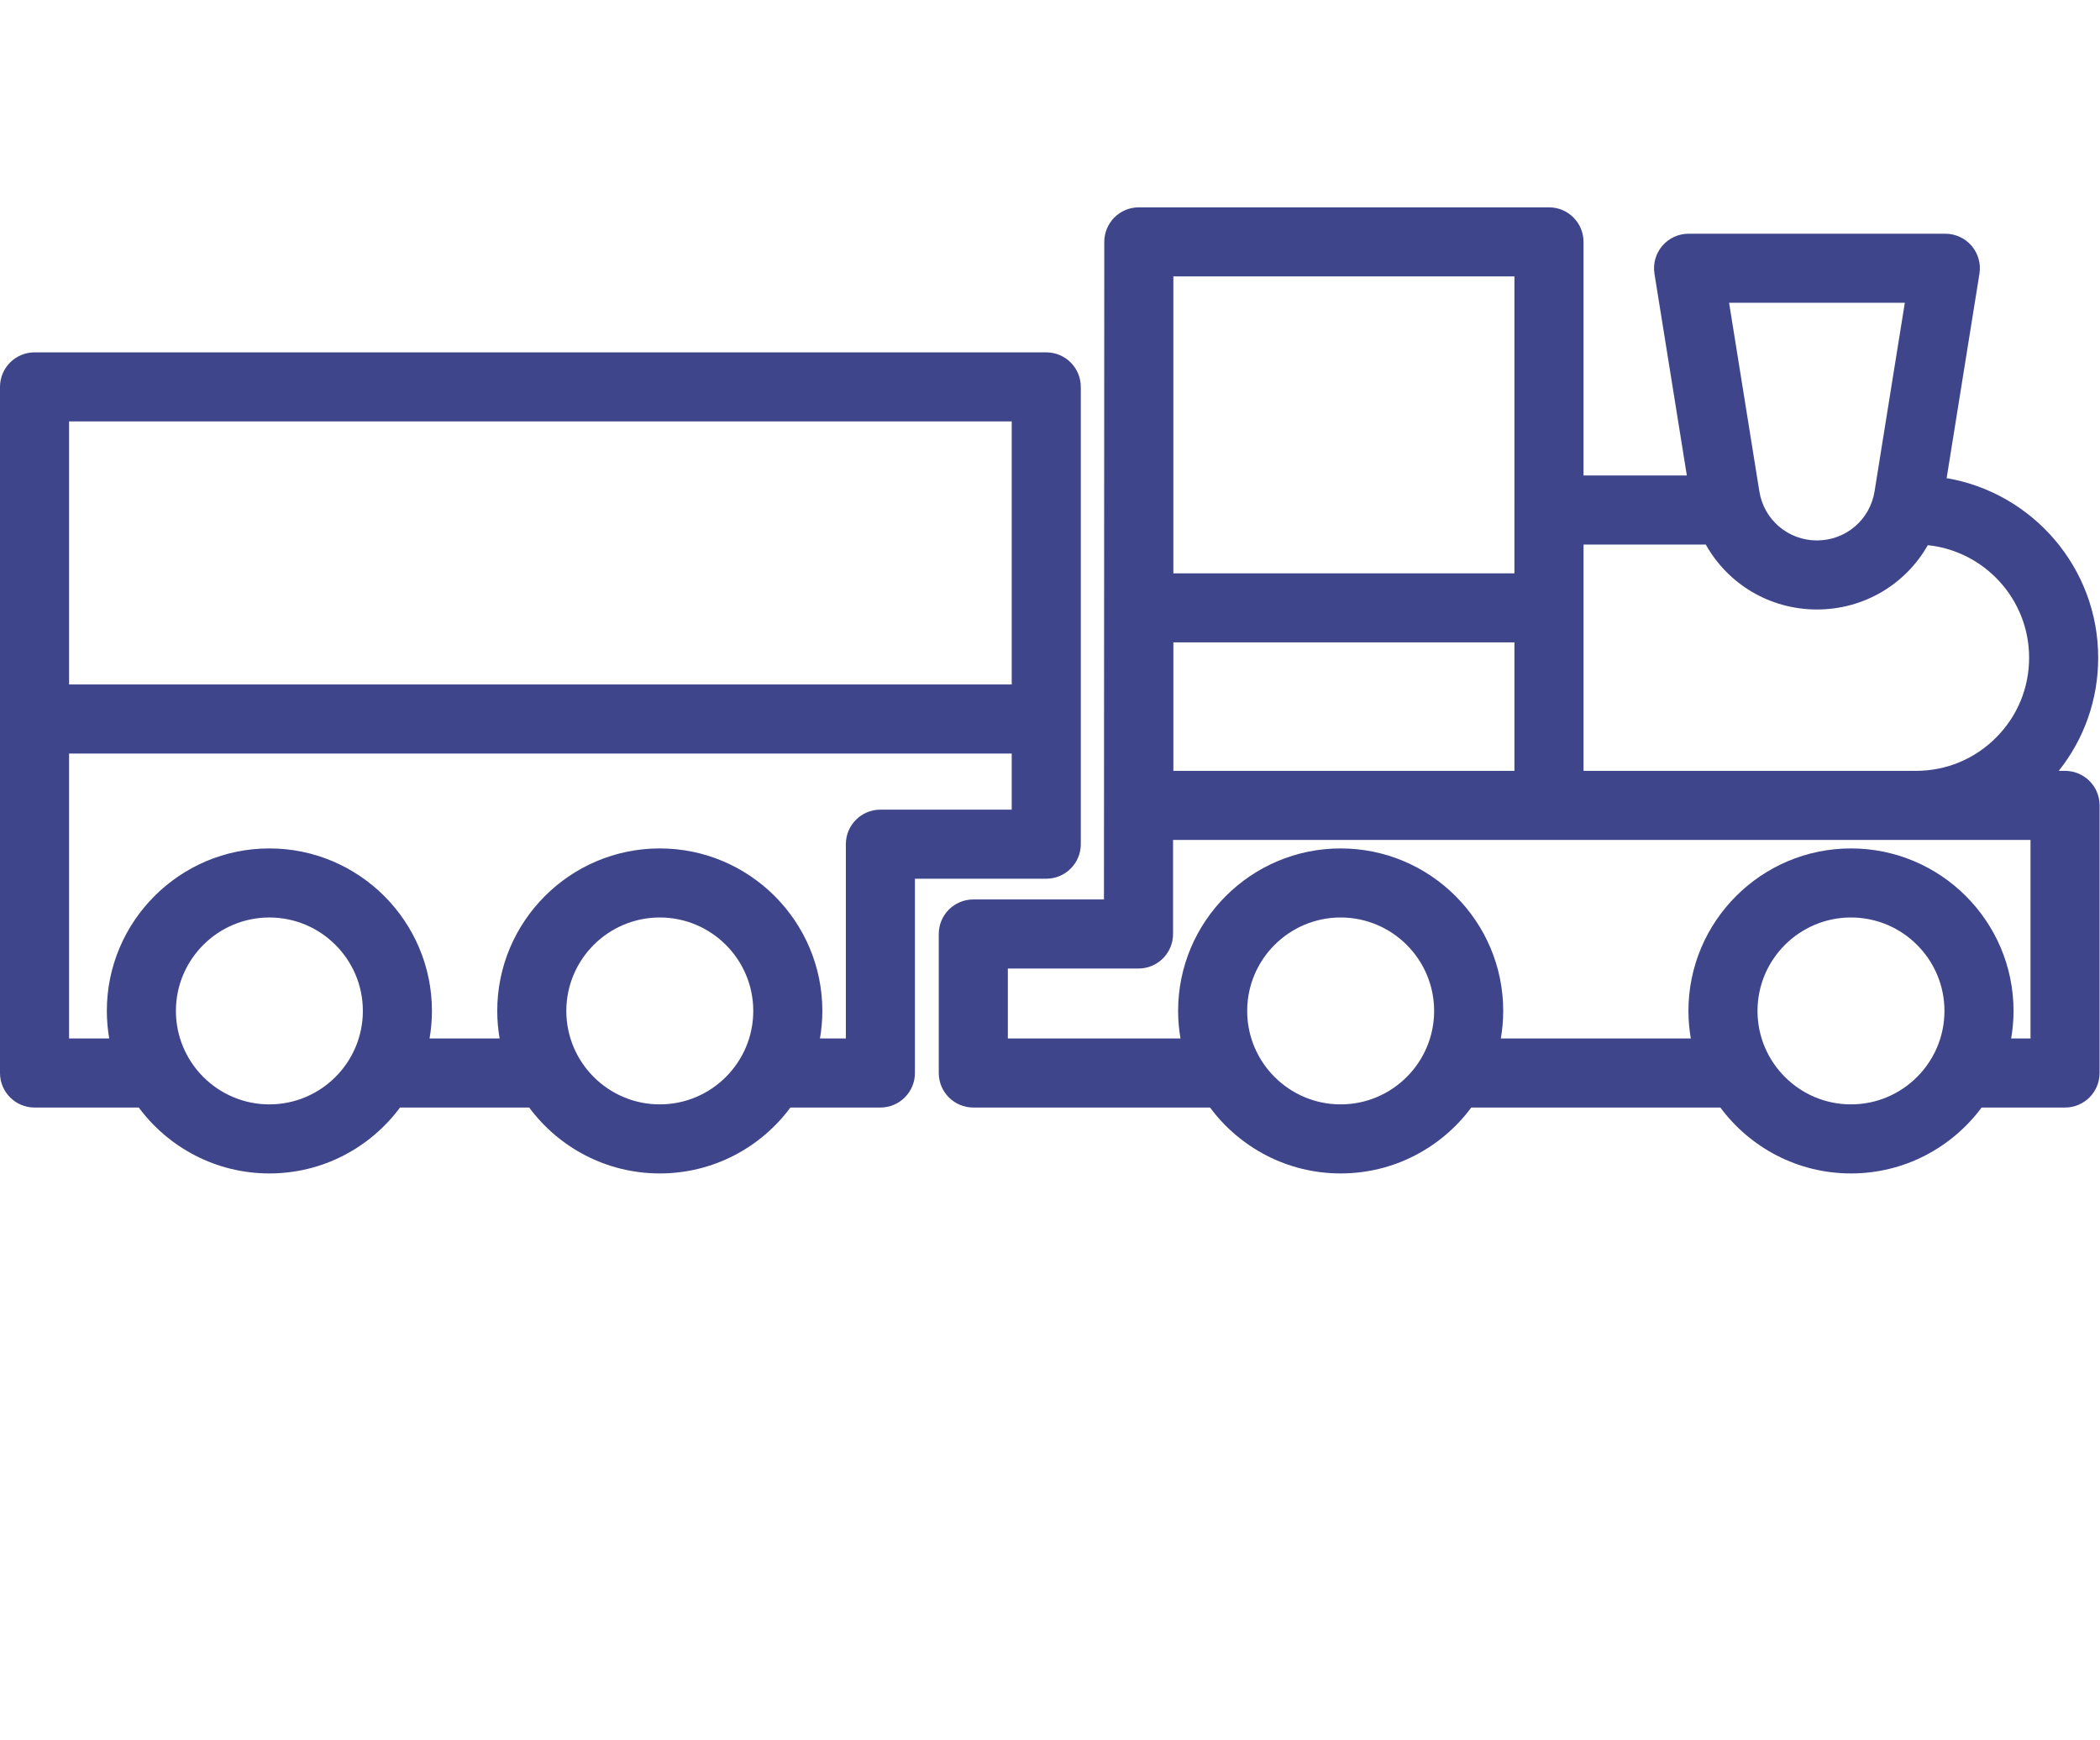
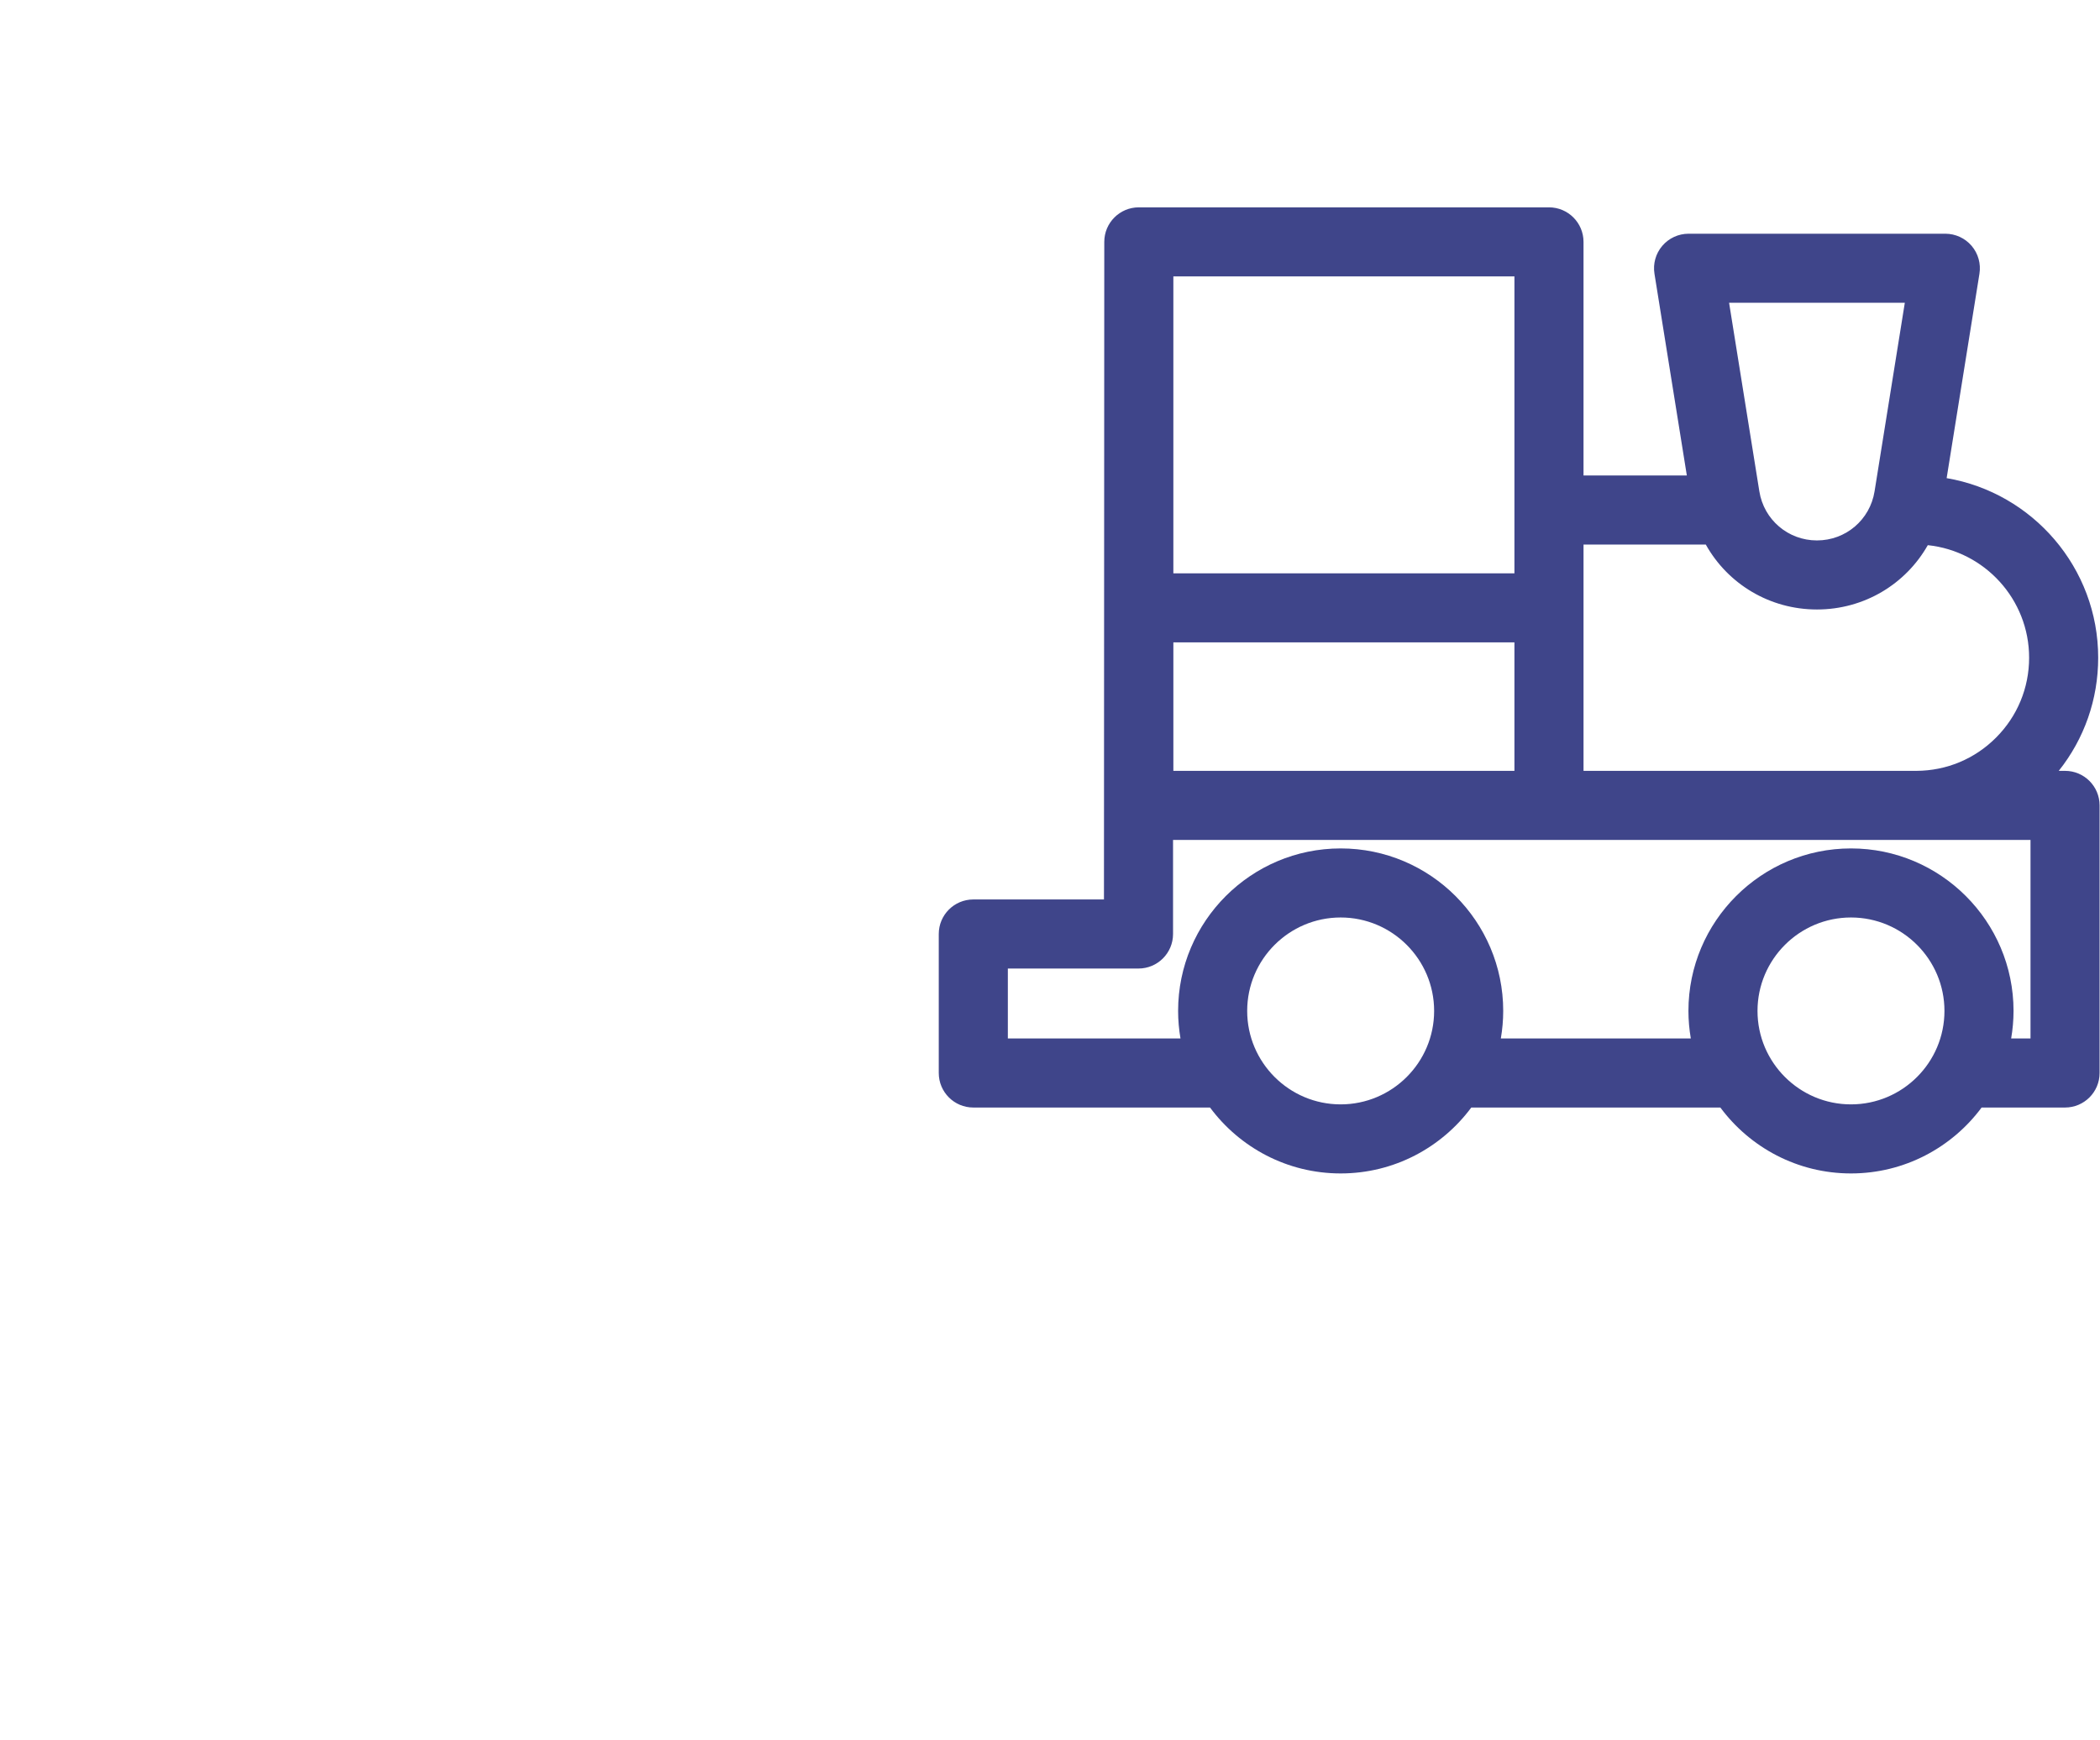
<svg xmlns="http://www.w3.org/2000/svg" width="456" height="378" viewBox="0 0 456 378" fill="none">
  <g clip-path="url(#clip0)">
-     <path d="M448.41 167.431H447.044C452.589 160.466 455.607 151.897 455.607 142.856C455.607 123.307 441.357 107.033 422.7 103.851L429.822 59.453C430.17 57.284 429.55 55.072 428.125 53.4C426.7 51.728 424.614 50.765 422.417 50.765H366.66C364.463 50.765 362.377 51.728 360.952 53.4C359.527 55.072 358.907 57.284 359.255 59.453L366.285 103.277H343.85V52.536C343.85 48.394 340.492 45.036 336.35 45.036H247.287C243.145 45.036 239.787 48.394 239.787 52.536L239.717 195.366H211.346C207.204 195.366 203.846 198.724 203.846 202.866V233.058C203.846 237.2 207.204 240.558 211.346 240.558H262.75C269.187 249.237 279.504 254.874 291.115 254.874C302.726 254.874 313.043 249.237 319.48 240.558H373.564C380.001 249.237 390.317 254.874 401.928 254.874C413.539 254.874 423.856 249.237 430.293 240.558H448.411C452.553 240.558 455.911 237.2 455.911 233.058V174.931C455.91 170.788 452.552 167.431 448.41 167.431ZM413.618 65.765L407.048 106.72C406.057 112.899 400.796 117.383 394.538 117.383C388.28 117.383 383.02 112.899 382.029 106.72L375.459 65.765H413.618ZM370.398 118.276C375.161 126.807 384.229 132.382 394.539 132.382C404.794 132.382 413.823 126.867 418.607 118.412C430.952 119.705 440.608 130.173 440.608 142.855C440.608 149.422 438.051 155.592 433.403 160.235C428.798 164.846 422.678 167.397 416.16 167.431H343.852V118.277H370.398V118.276ZM254.787 139.526H328.848V167.43H254.787V139.526ZM254.787 60.036H328.85L328.847 124.527H254.786V60.036H254.787ZM291.114 239.874C279.922 239.874 270.817 230.769 270.817 219.577C270.817 208.385 279.922 199.28 291.114 199.28C302.306 199.28 311.411 208.385 311.411 219.577C311.411 230.769 302.306 239.874 291.114 239.874ZM401.927 239.874C390.735 239.874 381.63 230.769 381.63 219.577C381.63 208.385 390.735 199.28 401.927 199.28C413.119 199.28 422.224 208.385 422.224 219.577C422.224 230.769 413.119 239.874 401.927 239.874ZM440.91 225.558H436.708C437.042 223.612 437.225 221.616 437.225 219.577C437.225 200.114 421.391 184.28 401.928 184.28C382.465 184.28 366.631 200.114 366.631 219.577C366.631 221.616 366.815 223.612 367.148 225.558H325.895C326.229 223.612 326.412 221.616 326.412 219.577C326.412 200.114 310.578 184.28 291.115 184.28C271.652 184.28 255.818 200.114 255.818 219.577C255.818 221.616 256.002 223.612 256.335 225.558H218.847V210.366H247.218C251.36 210.366 254.718 207.008 254.718 202.866V182.433L440.911 182.431V225.558H440.91Z" fill="#3F458A" />
-     <path d="M234.687 183.359V84.034C234.687 79.892 231.329 76.534 227.187 76.534H7.5C3.358 76.534 0 79.892 0 84.034V233.059C0 237.201 3.358 240.559 7.5 240.559H30.132C36.569 249.237 46.885 254.874 58.495 254.874C70.105 254.874 80.421 249.238 86.858 240.559H114.907C121.344 249.237 131.66 254.874 143.27 254.874C154.88 254.874 165.196 249.238 171.633 240.559H191.17C195.312 240.559 198.67 237.201 198.67 233.059V190.859H227.187C231.329 190.859 234.687 187.502 234.687 183.359ZM15 91.534H219.687V148.669H15V91.534ZM58.495 239.874C47.303 239.874 38.198 230.769 38.198 219.577C38.198 208.385 47.303 199.28 58.495 199.28C69.687 199.28 78.792 208.385 78.792 219.577C78.792 230.769 69.687 239.874 58.495 239.874ZM143.27 239.874C132.078 239.874 122.973 230.769 122.973 219.577C122.973 208.385 132.078 199.28 143.27 199.28C154.462 199.28 163.567 208.385 163.567 219.577C163.567 230.769 154.462 239.874 143.27 239.874ZM219.687 175.859H191.17C187.028 175.859 183.67 179.217 183.67 183.359V225.559H178.05C178.384 223.613 178.567 221.616 178.567 219.576C178.567 200.113 162.733 184.279 143.27 184.279C123.807 184.279 107.973 200.113 107.973 219.576C107.973 221.616 108.157 223.613 108.49 225.559H93.275C93.609 223.613 93.792 221.616 93.792 219.576C93.792 200.113 77.958 184.279 58.495 184.279C39.032 184.279 23.198 200.113 23.198 219.576C23.198 221.616 23.382 223.613 23.715 225.559H15V163.669H219.687V175.859Z" fill="#3F458A" />
+     <path d="M448.41 167.431H447.044C452.589 160.466 455.607 151.897 455.607 142.856C455.607 123.307 441.357 107.033 422.7 103.851L429.822 59.453C430.17 57.284 429.55 55.072 428.125 53.4C426.7 51.728 424.614 50.765 422.417 50.765H366.66C364.463 50.765 362.377 51.728 360.952 53.4C359.527 55.072 358.907 57.284 359.255 59.453L366.285 103.277H343.85V52.536C343.85 48.394 340.492 45.036 336.35 45.036H247.287C243.145 45.036 239.787 48.394 239.787 52.536L239.717 195.366H211.346C207.204 195.366 203.846 198.724 203.846 202.866V233.058C203.846 237.2 207.204 240.558 211.346 240.558H262.75C269.187 249.237 279.504 254.874 291.115 254.874C302.726 254.874 313.043 249.237 319.48 240.558H373.564C380.001 249.237 390.317 254.874 401.928 254.874C413.539 254.874 423.856 249.237 430.293 240.558H448.411C452.553 240.558 455.911 237.2 455.911 233.058V174.931C455.91 170.788 452.552 167.431 448.41 167.431ZM413.618 65.765L407.048 106.72C406.057 112.899 400.796 117.383 394.538 117.383C388.28 117.383 383.02 112.899 382.029 106.72L375.459 65.765H413.618ZM370.398 118.276C375.161 126.807 384.229 132.382 394.539 132.382C404.794 132.382 413.823 126.867 418.607 118.412C430.952 119.705 440.608 130.173 440.608 142.855C440.608 149.422 438.051 155.592 433.403 160.235C428.798 164.846 422.678 167.397 416.16 167.431H343.852V118.277H370.398V118.276ZM254.787 139.526H328.848V167.43H254.787V139.526ZM254.787 60.036H328.85L328.847 124.527H254.786V60.036H254.787ZM291.114 239.874C279.922 239.874 270.817 230.769 270.817 219.577C270.817 208.385 279.922 199.28 291.114 199.28C302.306 199.28 311.411 208.385 311.411 219.577C311.411 230.769 302.306 239.874 291.114 239.874ZM401.927 239.874C390.735 239.874 381.63 230.769 381.63 219.577C381.63 208.385 390.735 199.28 401.927 199.28C413.119 199.28 422.224 208.385 422.224 219.577C422.224 230.769 413.119 239.874 401.927 239.874ZM440.91 225.558H436.708C437.042 223.612 437.225 221.616 437.225 219.577C437.225 200.114 421.391 184.28 401.928 184.28C382.465 184.28 366.631 200.114 366.631 219.577C366.631 221.616 366.815 223.612 367.148 225.558H325.895C326.229 223.612 326.412 221.616 326.412 219.577C326.412 200.114 310.578 184.28 291.115 184.28C271.652 184.28 255.818 200.114 255.818 219.577C255.818 221.616 256.002 223.612 256.335 225.558H218.847V210.366H247.218C251.36 210.366 254.718 207.008 254.718 202.866V182.433L440.911 182.431H440.91Z" fill="#3F458A" />
  </g>
  <defs>
    <clipPath id="clip0">
      <rect width="455.91" height="455.91" fill="white" transform="translate(0 -78)" />
    </clipPath>
  </defs>
</svg>